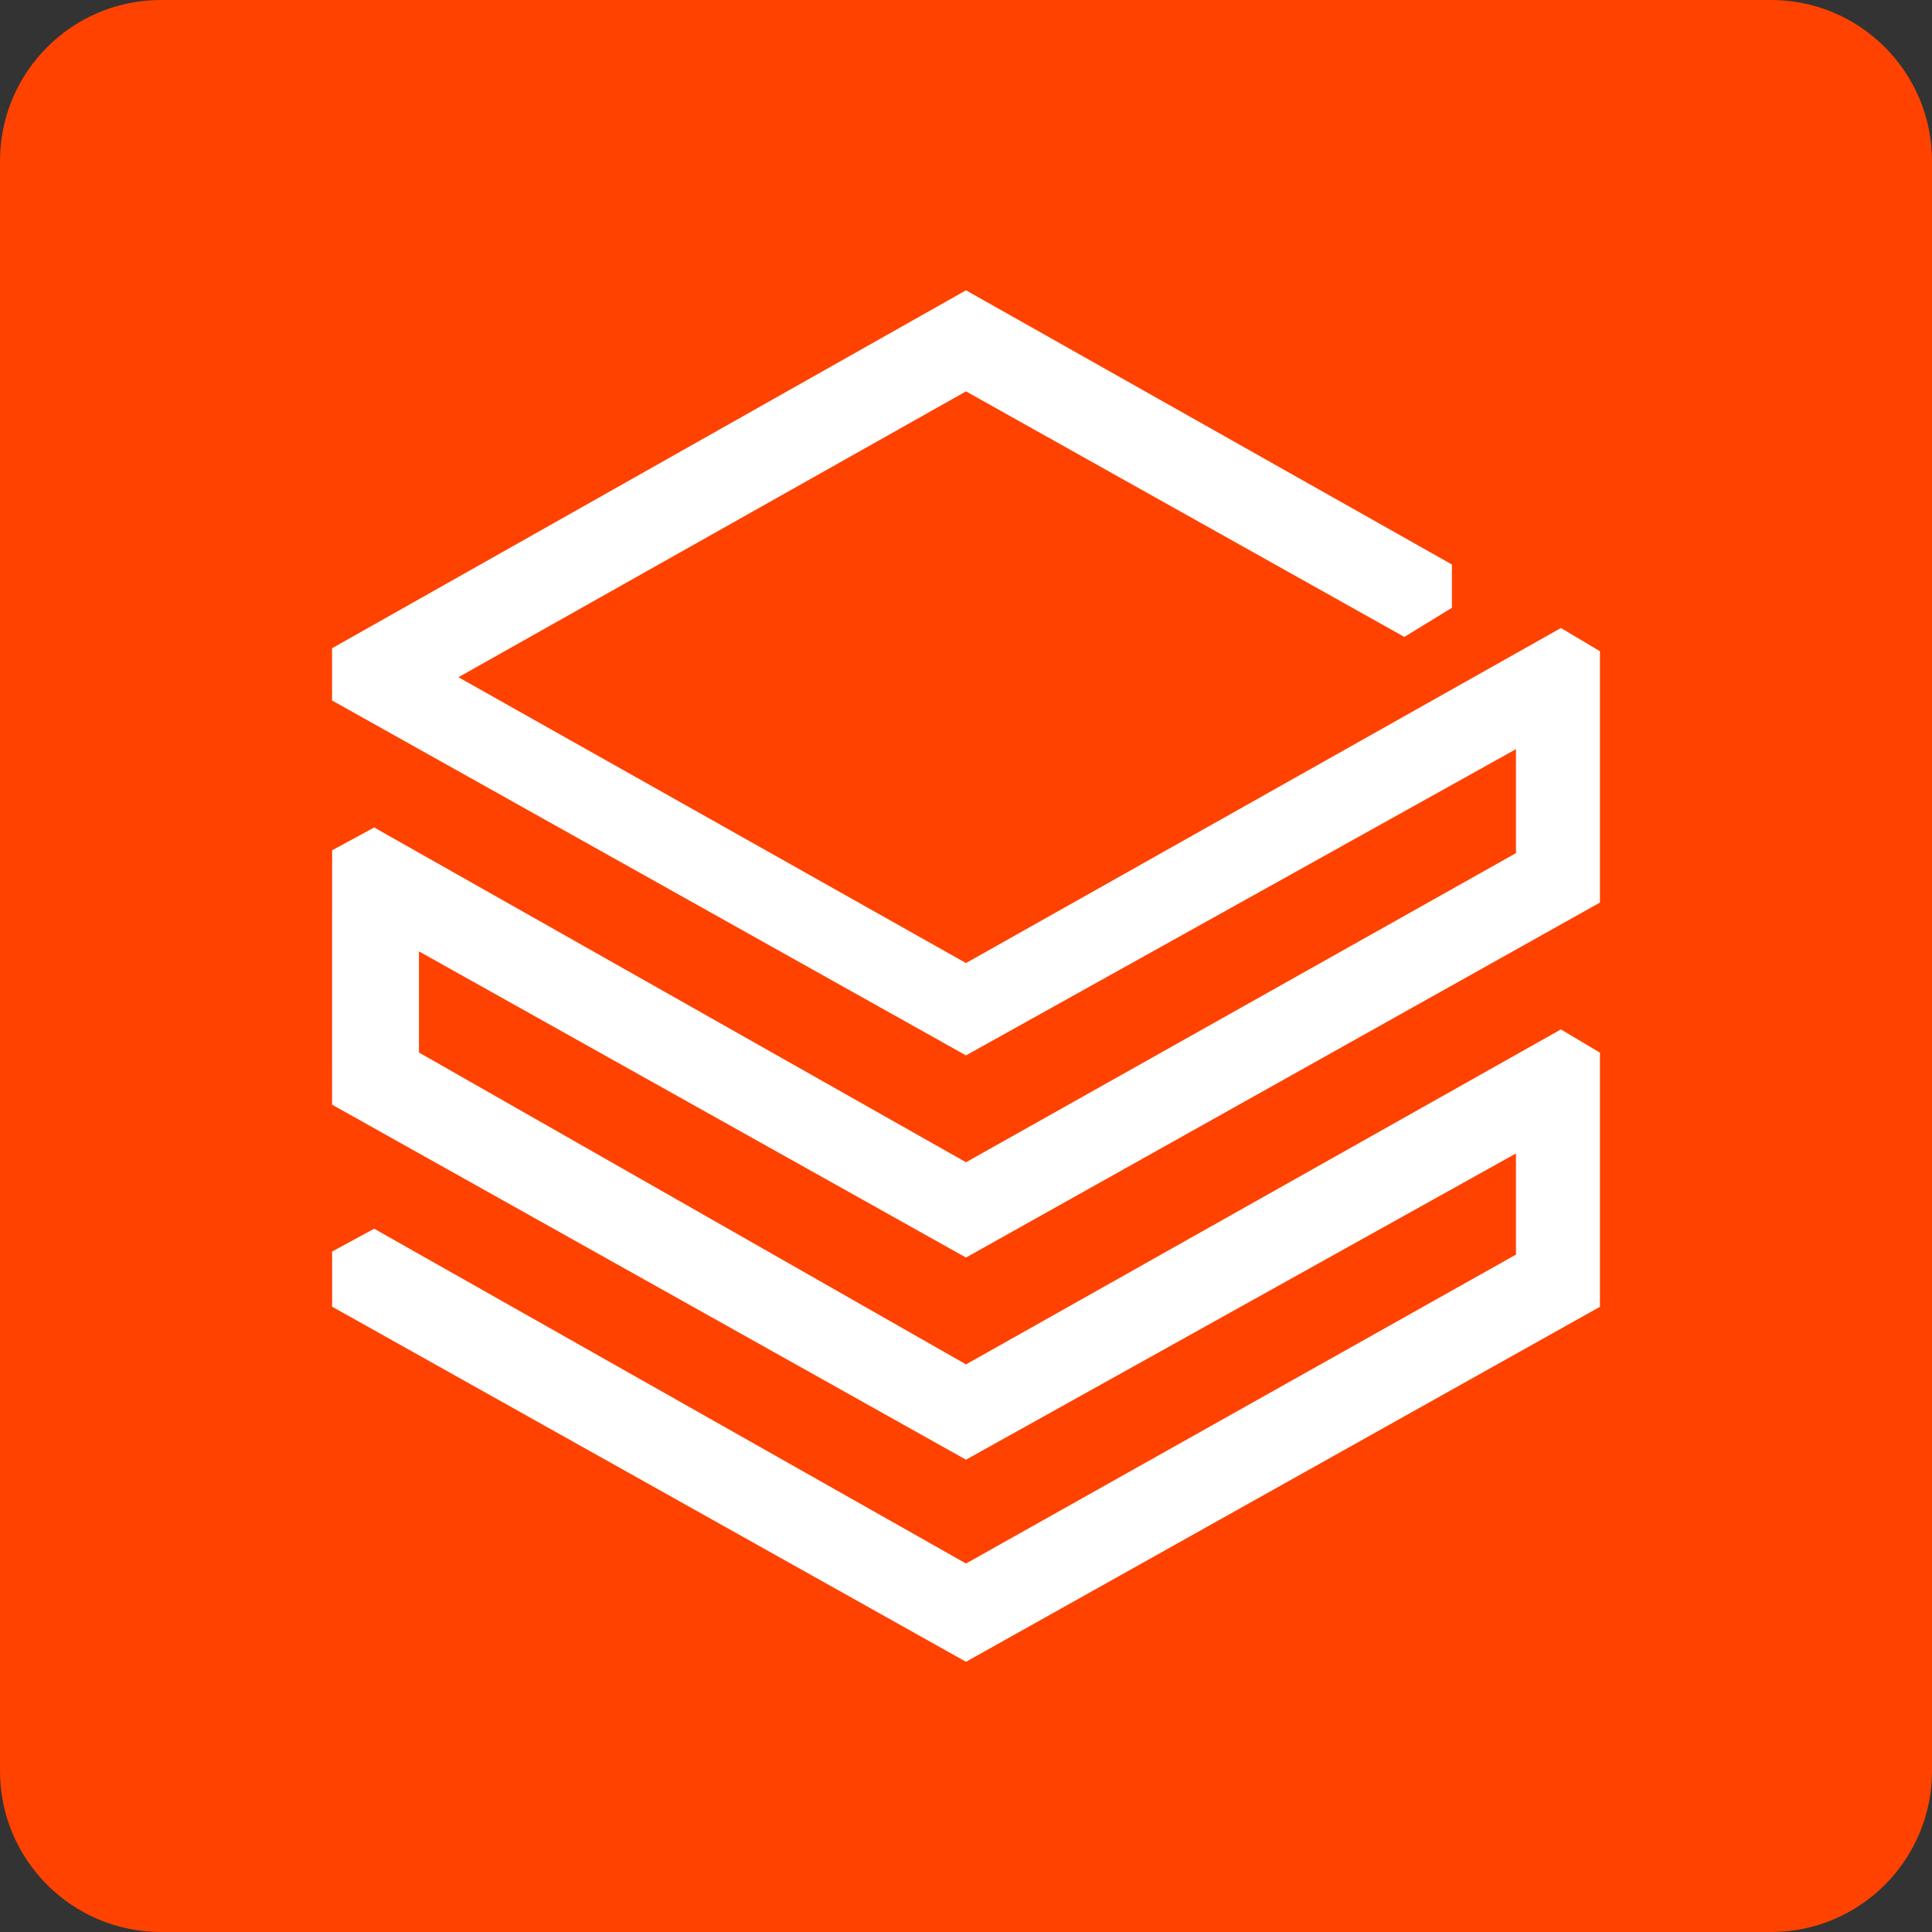
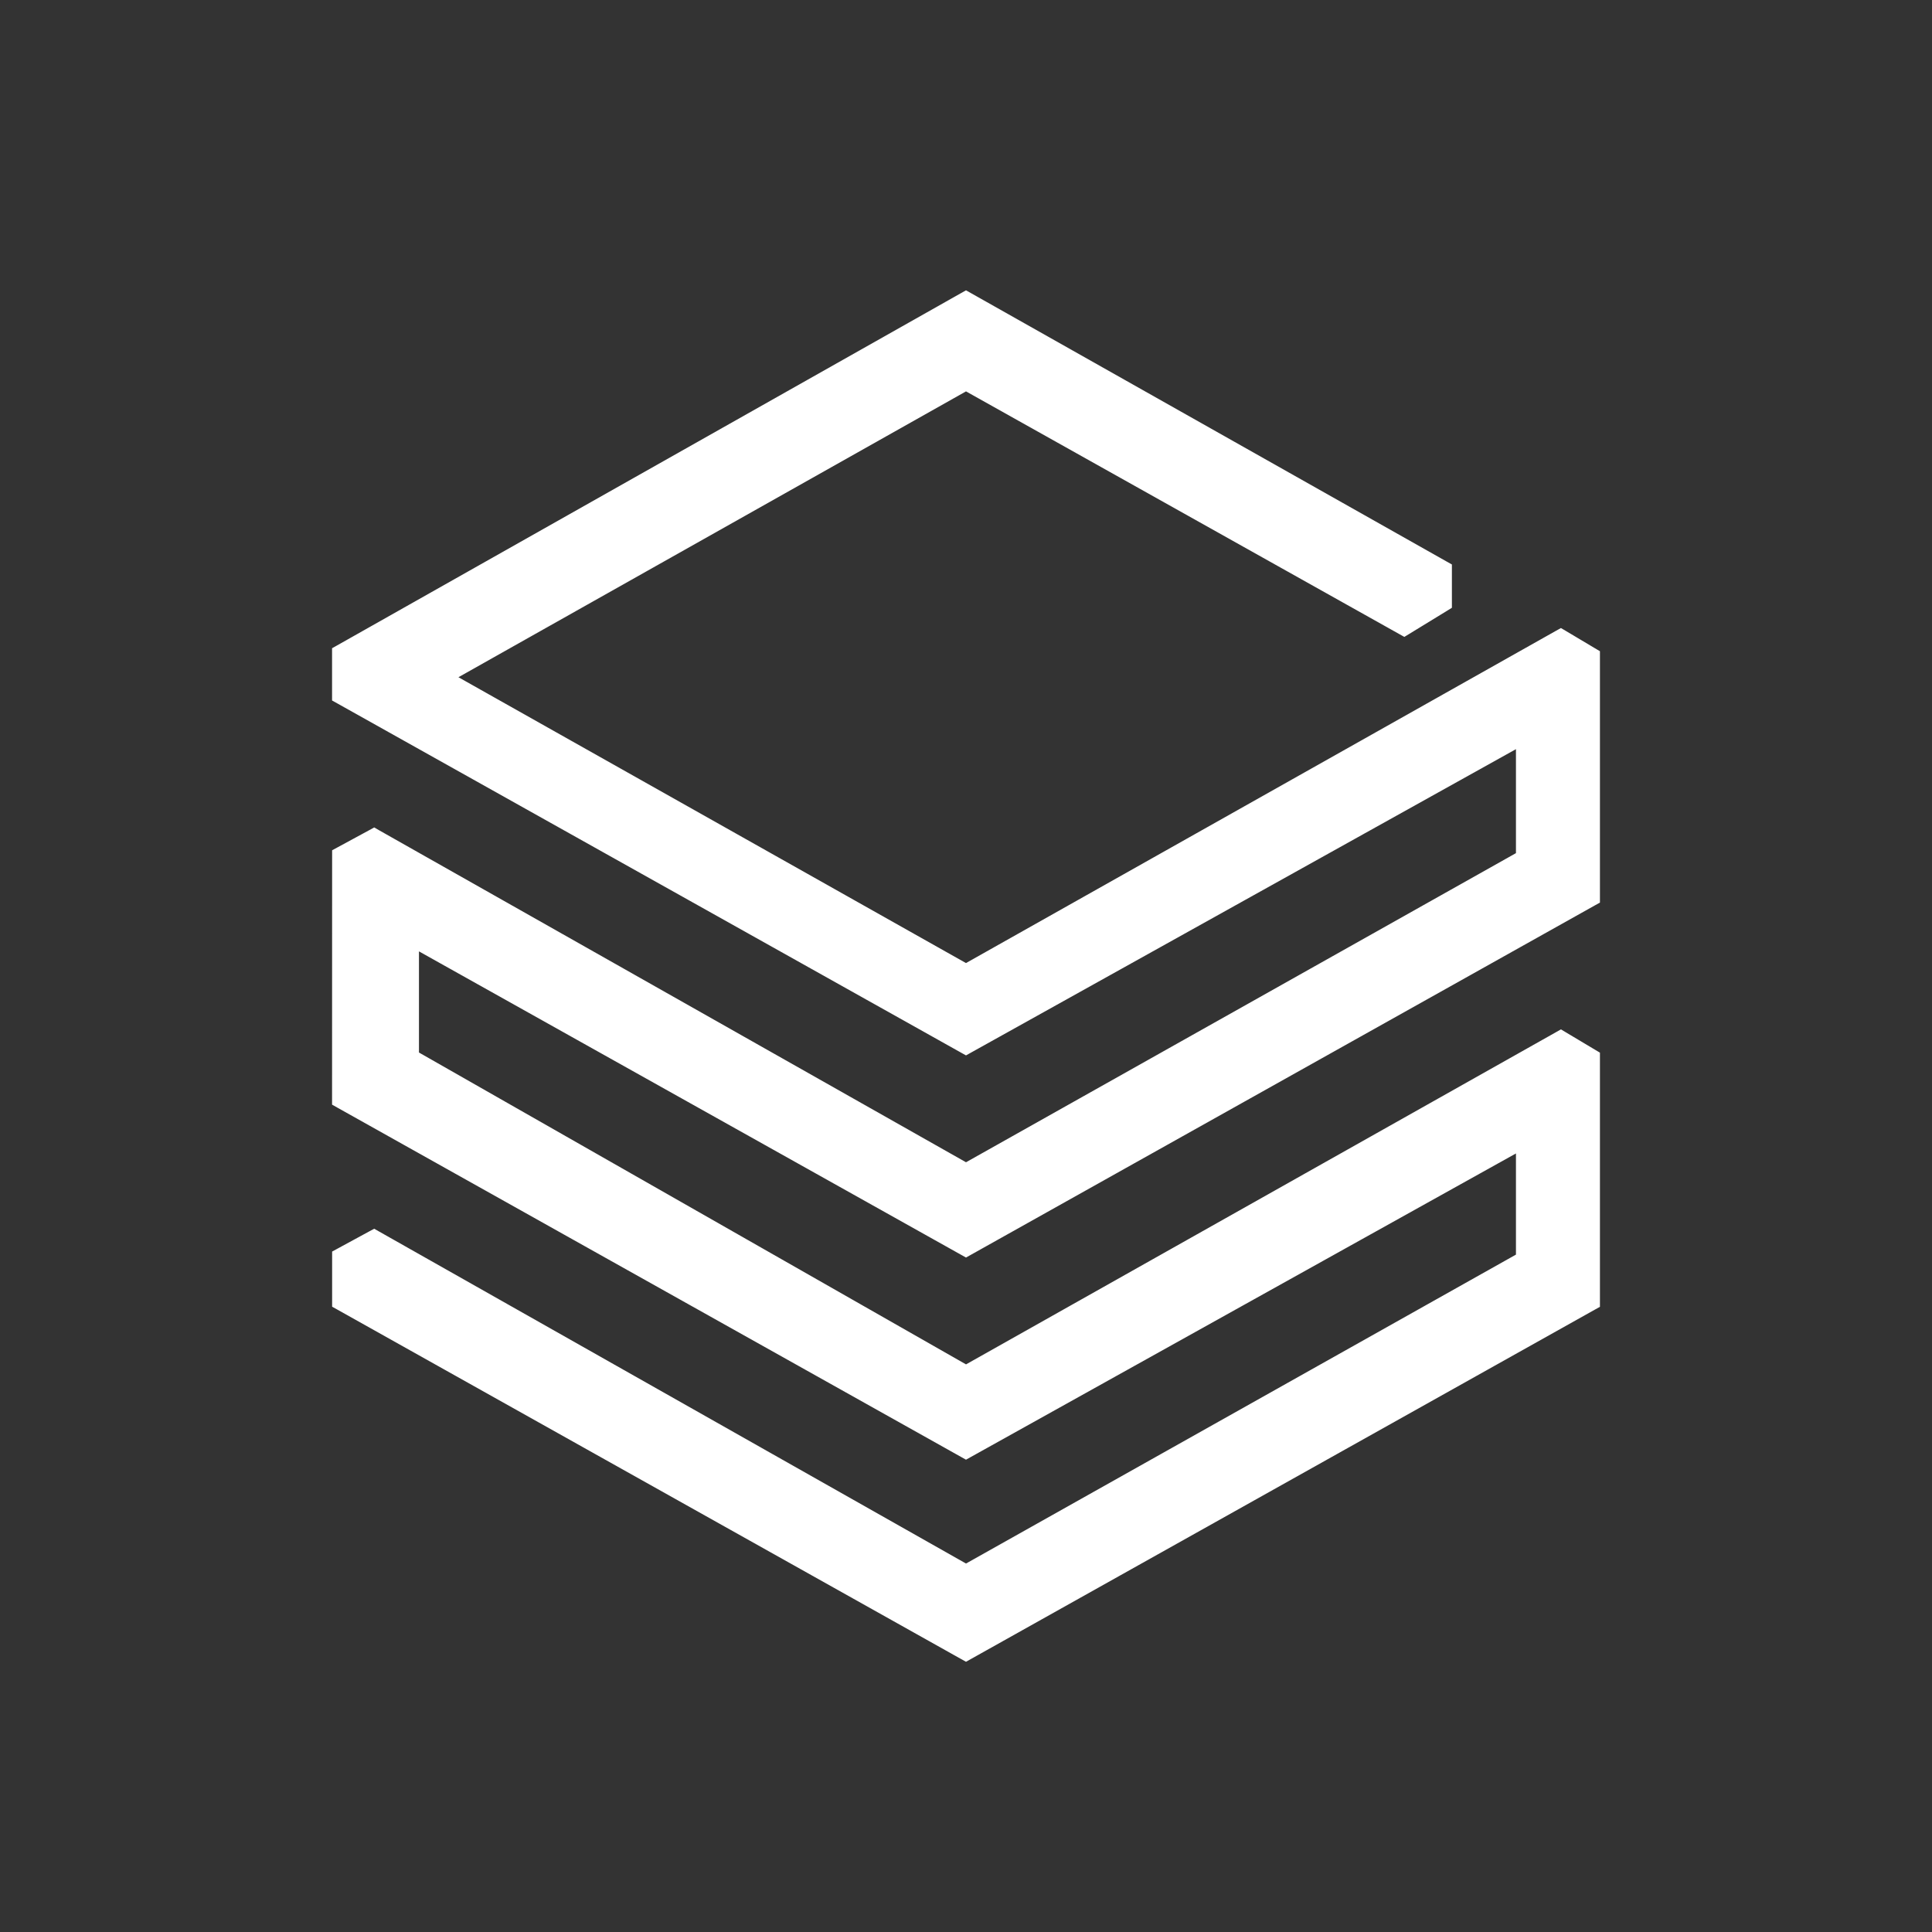
<svg xmlns="http://www.w3.org/2000/svg" width="96" height="96" viewBox="0 0 96 96" fill="none">
  <rect x="0" y="0" width="96" height="96" fill="#333333" stroke="none" />
-   <path d="M88 0H8C3.582 0 0 3.582 0 8V88C0 92.418 3.582 96 8 96H88C92.418 96 96 92.418 96 88V8C96 3.582 92.418 0 88 0Z" fill="#FF4200" />
  <path d="M71.894 30.061L71.774 30.135L69.9 31.282L69.775 31.358L69.648 31.287L48 19.161L22.27 33.651L47.999 48.141L77.433 31.565L77.559 31.495L77.683 31.568L79.128 32.429L79.25 32.501V44.702L79.122 44.773L48.122 62.132L48 62.2L47.878 62.132L20.568 46.847V52.444L48 68.083L77.433 51.51L77.559 51.438L77.684 51.513L79.128 52.375L79.25 52.448V64.788L79.122 64.859L48.122 82.218L48 82.286L47.878 82.218L16.881 64.853L16.753 64.782V62.338L16.884 62.267L18.469 61.406L18.591 61.341L18.711 61.409L48 77.978L75.577 62.487V56.889L48.122 72.177L48 72.245L47.878 72.177L16.878 54.815L16.75 54.743V54.597L16.753 42.548V42.399L16.884 42.328L18.469 41.469L18.591 41.402L18.711 41.471L48 58.039L75.577 42.538V36.8L48.122 52.088L48 52.156L47.878 52.088L16.878 34.731L16.75 34.66V32.357L16.877 32.286L47.877 14.782L48 14.713L48.123 14.782L71.767 28.124L71.894 28.195V30.061Z" fill="white" stroke="white" stroke-width="0.5" />
</svg>